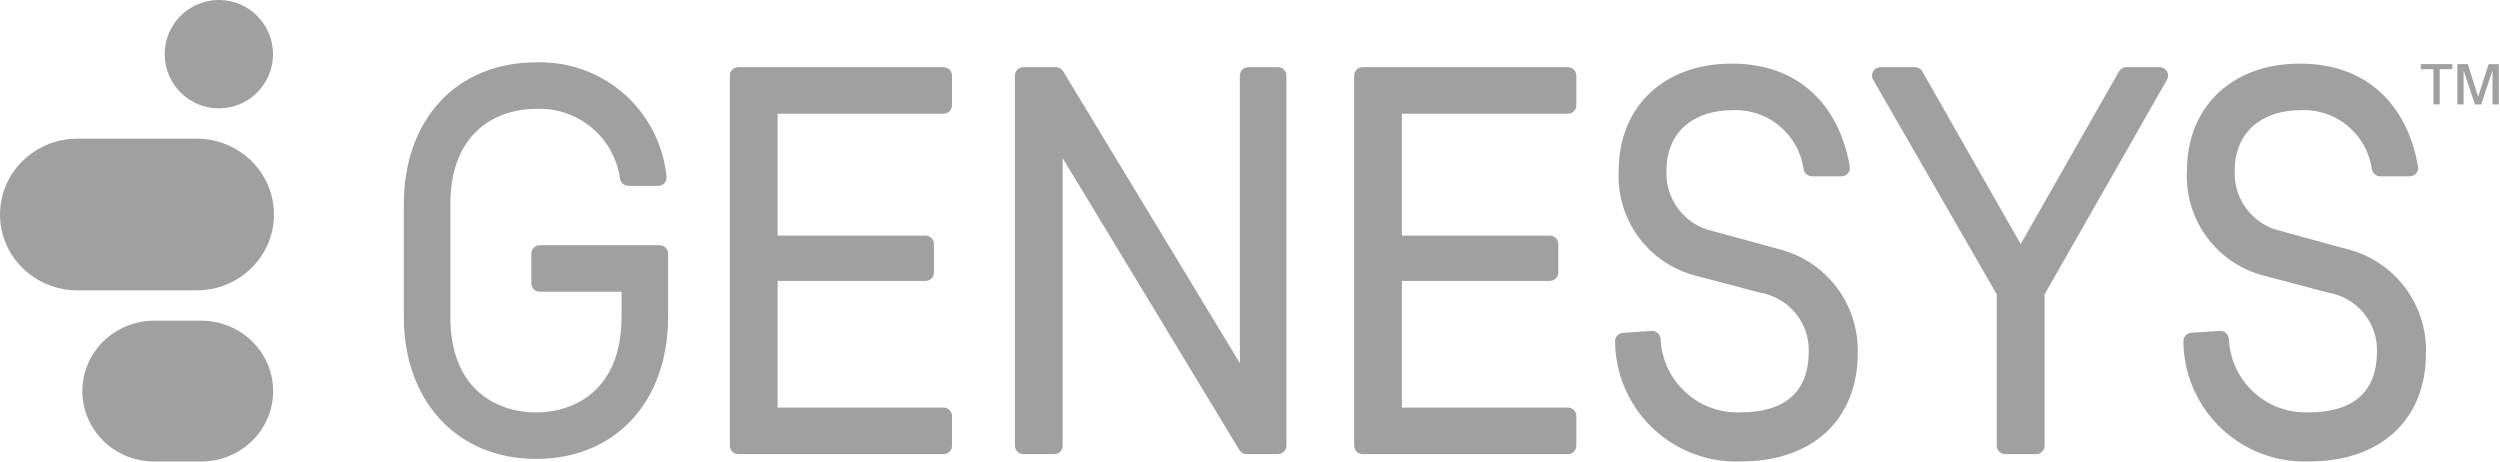
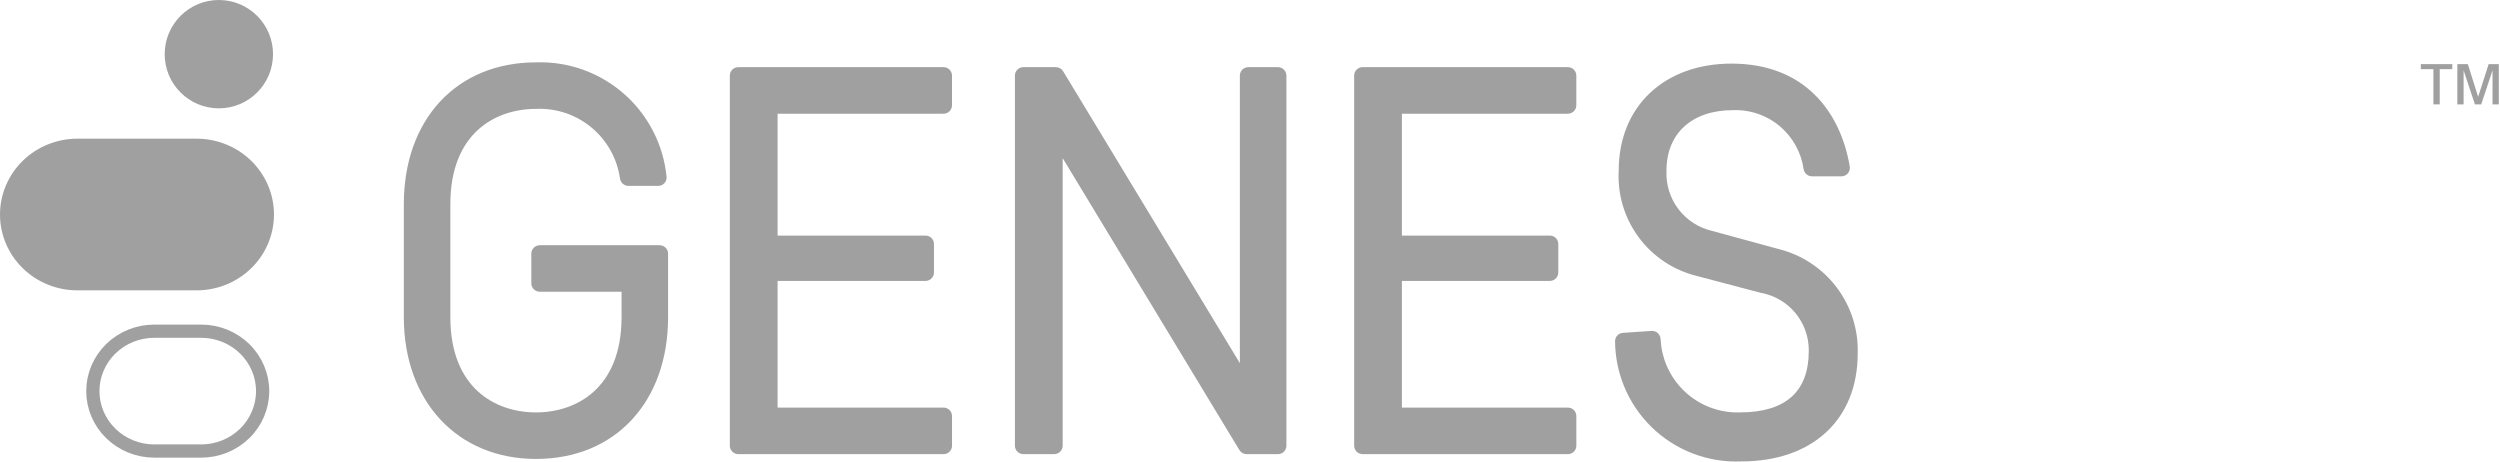
<svg xmlns="http://www.w3.org/2000/svg" width="1040" height="192" viewBox="0 0 1040 192" fill="none">
  <path d="M64.186 137.777H83.693C90.502 137.777 97.015 140.426 101.802 145.111C106.586 149.793 109.256 156.123 109.256 162.703C109.256 169.284 106.586 175.615 101.802 180.297C97.015 184.982 90.502 187.63 83.693 187.63H64.186C57.377 187.63 50.864 184.982 46.077 180.297C41.293 175.615 38.623 169.284 38.623 162.703C38.623 156.123 41.293 149.793 46.077 145.111C50.864 140.426 57.377 137.777 64.186 137.777Z" stroke="#A0A0A0" stroke-width="5.5" />
-   <path d="M32.181 62.059H81.793C85.457 62.059 89.084 62.767 92.465 64.14C95.845 65.513 98.911 67.522 101.49 70.051C104.069 72.579 106.11 75.575 107.5 78.866C108.891 82.158 109.605 85.682 109.605 89.239C109.605 92.797 108.891 96.321 107.5 99.612C106.11 102.904 104.069 105.9 101.49 108.428C98.911 110.956 95.845 112.966 92.465 114.339C89.084 115.712 85.457 116.42 81.793 116.42H32.181C24.777 116.42 17.694 113.535 12.484 108.428C7.278 103.324 4.369 96.42 4.369 89.239C4.369 82.059 7.278 75.155 12.484 70.051C17.694 64.944 24.777 62.059 32.181 62.059Z" stroke="#A0A0A0" stroke-width="5.5" />
  <path d="M91.043 40.701C81.01 40.701 72.876 32.568 72.876 22.535C72.876 12.502 81.01 4.369 91.043 4.369C101.075 4.369 109.209 12.502 109.209 22.535C109.209 32.568 101.075 40.701 91.043 40.701Z" stroke="#A0A0A0" stroke-width="5.5" />
-   <path d="M83.693 133.408H64.186C56.248 133.408 48.634 136.495 43.021 141.989C37.407 147.483 34.254 154.934 34.254 162.703C34.254 170.474 37.407 177.925 43.021 183.419C48.634 188.913 56.248 192 64.186 192H83.693C91.631 192 99.245 188.913 104.858 183.419C110.471 177.925 113.625 170.474 113.625 162.703C113.625 154.934 110.471 147.483 104.858 141.989C99.245 136.495 91.631 133.408 83.693 133.408Z" fill="#A0A0A0" />
  <path d="M81.793 57.69H32.181C23.646 57.69 15.461 61.014 9.426 66.931C3.39 72.847 0 80.872 0 89.239C0 97.607 3.39 105.631 9.426 111.548C15.461 117.465 23.646 120.788 32.181 120.788H81.793C86.019 120.788 90.204 119.972 94.108 118.387C98.013 116.801 101.56 114.478 104.549 111.548C107.537 108.618 109.907 105.14 111.525 101.313C113.142 97.485 113.974 93.382 113.974 89.239C113.974 85.096 113.142 80.994 111.525 77.166C109.907 73.338 107.537 69.86 104.549 66.931C101.56 64.001 98.013 61.677 94.108 60.092C90.204 58.506 86.019 57.69 81.793 57.69Z" fill="#A0A0A0" />
  <path d="M68.507 22.535C68.507 10.089 78.597 0 91.042 0C103.488 0 113.578 10.089 113.578 22.535C113.578 34.981 103.488 45.07 91.042 45.07C78.597 45.07 68.507 34.981 68.507 22.535Z" fill="#A0A0A0" />
  <path fill-rule="evenodd" clip-rule="evenodd" d="M303.61 185.403V31.452C303.61 29.512 305.183 27.939 307.125 27.939H392.518C394.459 27.939 396.032 29.512 396.032 31.452V43.791C396.032 45.732 394.459 47.305 392.518 47.305H323.476V98.001H385.019C386.959 98.001 388.532 99.574 388.532 101.515V113.346C388.532 115.287 386.959 116.86 385.019 116.86H323.476V169.56H392.527C394.467 169.56 396.04 171.133 396.04 173.073V185.413C396.04 187.352 394.467 188.927 392.527 188.925L307.123 188.917C305.183 188.917 303.61 187.345 303.61 185.403Z" fill="#A0A0A0" />
  <path d="M1029.57 43.424L1024.86 29.291V43.424H1022.25V26.673H1026.62L1030.91 40.285L1035.28 26.673H1039.5V43.424H1036.89V29.291L1032.18 43.424H1029.57Z" fill="#A0A0A0" />
  <path d="M1012.3 28.77H1007.07V26.673H1020.16V28.77H1014.92V43.415H1012.3V28.77Z" fill="#A0A0A0" />
-   <path fill-rule="evenodd" clip-rule="evenodd" d="M960.215 171.556H960.245C969.979 171.556 977.075 169.242 981.723 165.046C986.339 160.882 988.846 154.59 988.846 145.958V145.937C988.909 140.21 986.941 134.646 983.291 130.232C979.642 125.818 974.547 122.84 968.91 121.826L968.834 121.813L942.251 114.796C932.555 112.416 923.998 106.715 918.067 98.683C912.143 90.663 909.212 80.823 909.777 70.869C909.79 57.662 914.472 46.522 922.767 38.686C931.063 30.849 942.823 26.46 956.737 26.46C972.288 26.46 983.736 31.721 991.734 39.811C999.692 47.861 1004.1 58.572 1005.9 69.302C1006.26 71.464 1004.56 73.349 1002.45 73.349H990.199C988.369 73.349 986.926 71.97 986.679 70.27C985.698 63.537 982.346 57.357 977.199 52.862C971.713 48.069 964.605 45.552 957.325 45.825L957.288 45.826H957.254C948.611 45.826 941.73 48.34 937.032 52.638C932.352 56.918 929.651 63.133 929.651 70.925V70.97L929.649 71.015C929.381 76.76 931.14 82.416 934.617 86.996C938.095 91.576 943.071 94.788 948.678 96.072L948.716 96.081L976.255 103.594C985.884 105.975 994.406 111.585 1000.4 119.489C1006.4 127.391 1009.5 137.108 1009.2 147.02C1009.19 160.725 1004.52 172.016 996.006 179.871C987.509 187.708 975.384 191.947 960.777 191.955C953.898 192.241 947.035 191.114 940.608 188.644C934.169 186.17 928.307 182.4 923.385 177.567C918.461 172.736 914.583 166.943 911.99 160.552C909.587 154.626 908.333 148.302 908.295 141.916C908.284 140.04 909.753 138.556 911.554 138.436L923.413 137.648C925.471 137.511 927.11 139.135 927.201 141.067C927.377 144.816 928.213 148.508 929.671 151.975C931.338 155.936 933.785 159.521 936.865 162.516C939.947 165.51 943.6 167.854 947.605 169.408C951.612 170.961 955.89 171.692 960.185 171.557L960.215 171.556Z" fill="#A0A0A0" />
-   <path fill-rule="evenodd" clip-rule="evenodd" d="M830.653 122.459V185.405C830.653 187.344 832.225 188.917 834.164 188.919L847.038 188.925C848.978 188.927 850.552 187.352 850.552 185.411V122.455L901.452 33.193C902.788 30.851 901.096 27.939 898.4 27.939H884.556C883.293 27.939 882.128 28.616 881.502 29.713L840.594 101.541L799.686 29.713C799.06 28.616 797.895 27.939 796.632 27.939H782.284C779.582 27.939 777.891 30.864 779.24 33.206L830.653 122.459Z" fill="#A0A0A0" />
  <path fill-rule="evenodd" clip-rule="evenodd" d="M723.823 171.556H723.853C733.586 171.556 740.681 169.242 745.331 165.046C749.947 160.882 752.452 154.59 752.452 145.958V145.937C752.516 140.21 750.549 134.646 746.9 130.232C743.249 125.818 738.154 122.84 732.517 121.826L732.442 121.813L705.858 114.796C696.162 112.416 687.606 106.715 681.674 98.683C675.75 90.663 672.818 80.823 673.385 70.869C673.398 57.662 678.079 46.522 686.375 38.686C694.671 30.849 706.43 26.46 720.344 26.46C735.896 26.46 747.343 31.721 755.34 39.811C763.3 47.861 767.709 58.572 769.502 69.302C769.865 71.464 768.173 73.349 766.055 73.349H753.806C751.977 73.349 750.533 71.97 750.285 70.27C749.306 63.537 745.953 57.357 740.807 52.862C735.321 48.069 728.211 45.552 720.932 45.825L720.897 45.826H720.86C712.219 45.826 705.338 48.34 700.639 52.638C695.958 56.918 693.259 63.133 693.259 70.925V70.97L693.256 71.015C692.987 76.76 694.746 82.416 698.224 86.996C701.702 91.576 706.679 94.788 712.284 96.072L712.324 96.081L739.861 103.594C749.491 105.975 758.014 111.585 764.009 119.489C770.003 127.391 773.107 137.108 772.807 147.02C772.801 160.725 768.128 172.016 759.613 179.871C751.118 187.708 738.991 191.947 724.384 191.955C717.506 192.246 710.641 191.124 704.215 188.658C697.774 186.189 691.909 182.423 686.982 177.594C682.057 172.765 678.174 166.977 675.576 160.585C673.168 154.661 671.911 148.337 671.868 141.951C671.856 140.076 673.322 138.592 675.119 138.469L687.014 137.652C689.073 137.511 690.717 139.135 690.809 141.071C690.986 144.818 691.82 148.509 693.278 151.975C694.945 155.936 697.391 159.521 700.473 162.516C703.554 165.51 707.207 167.854 711.213 169.408C715.22 170.961 719.497 171.692 723.793 171.557L723.823 171.556Z" fill="#A0A0A0" />
  <path fill-rule="evenodd" clip-rule="evenodd" d="M563.329 185.405V31.452C563.329 29.512 564.902 27.939 566.843 27.939H652.236C654.178 27.939 655.751 29.512 655.751 31.452V43.791C655.751 45.732 654.178 47.305 652.236 47.305H583.195V98.001H644.738C646.677 98.001 648.25 99.574 648.25 101.515V113.346C648.25 115.287 646.677 116.86 644.738 116.86H583.195V169.56H652.246C654.186 169.56 655.759 171.133 655.759 173.074V185.412C655.759 187.352 654.186 188.927 652.246 188.927L566.843 188.917C564.902 188.917 563.329 187.344 563.329 185.405Z" fill="#A0A0A0" />
  <path fill-rule="evenodd" clip-rule="evenodd" d="M535.149 31.452V185.405C535.149 187.344 533.578 188.917 531.638 188.919L518.606 188.925C517.376 188.927 516.235 188.283 515.598 187.232L442.072 65.788V185.405C442.072 187.344 440.499 188.917 438.557 188.917H425.72C423.779 188.917 422.206 187.344 422.206 185.405V31.452C422.206 29.512 423.779 27.939 425.72 27.939H439.252C440.48 27.939 441.62 28.581 442.258 29.633L515.784 151.077V31.452C515.784 29.512 517.357 27.939 519.297 27.939H531.637C533.577 27.939 535.149 29.512 535.149 31.452Z" fill="#A0A0A0" />
  <path fill-rule="evenodd" clip-rule="evenodd" d="M223 45.298H222.957C214.318 45.298 205.438 47.938 198.737 54.109C192.072 60.247 187.349 70.078 187.349 84.906V131.953C187.349 146.781 192.072 156.612 198.737 162.75C205.438 168.921 214.318 171.562 222.957 171.562C231.597 171.562 240.478 168.921 247.178 162.75C253.842 156.612 258.567 146.781 258.567 131.953V121.364H224.546C222.606 121.364 221.032 119.791 221.032 117.85V105.529C221.032 103.588 222.606 102.015 224.546 102.015H274.41C276.352 102.015 277.924 103.588 277.924 105.529V131.944C277.924 149.356 272.545 164.114 262.903 174.539C253.247 184.979 239.456 190.919 222.957 190.919C206.706 190.919 192.921 184.972 183.207 174.541C173.505 164.12 167.992 149.364 167.992 131.944V84.906C167.992 67.495 173.368 52.737 183.015 42.313C192.67 31.881 206.46 25.944 222.968 25.941C236.671 25.48 250.015 30.366 260.18 39.568C269.916 48.383 276.002 60.495 277.286 73.524C277.492 75.612 275.826 77.328 273.813 77.328H261.429C259.606 77.328 258.156 75.957 257.913 74.249C256.769 66.201 252.752 58.82 246.582 53.483C240.068 47.849 231.646 44.92 223.041 45.296L223 45.298Z" fill="#A0A0A0" />
</svg>